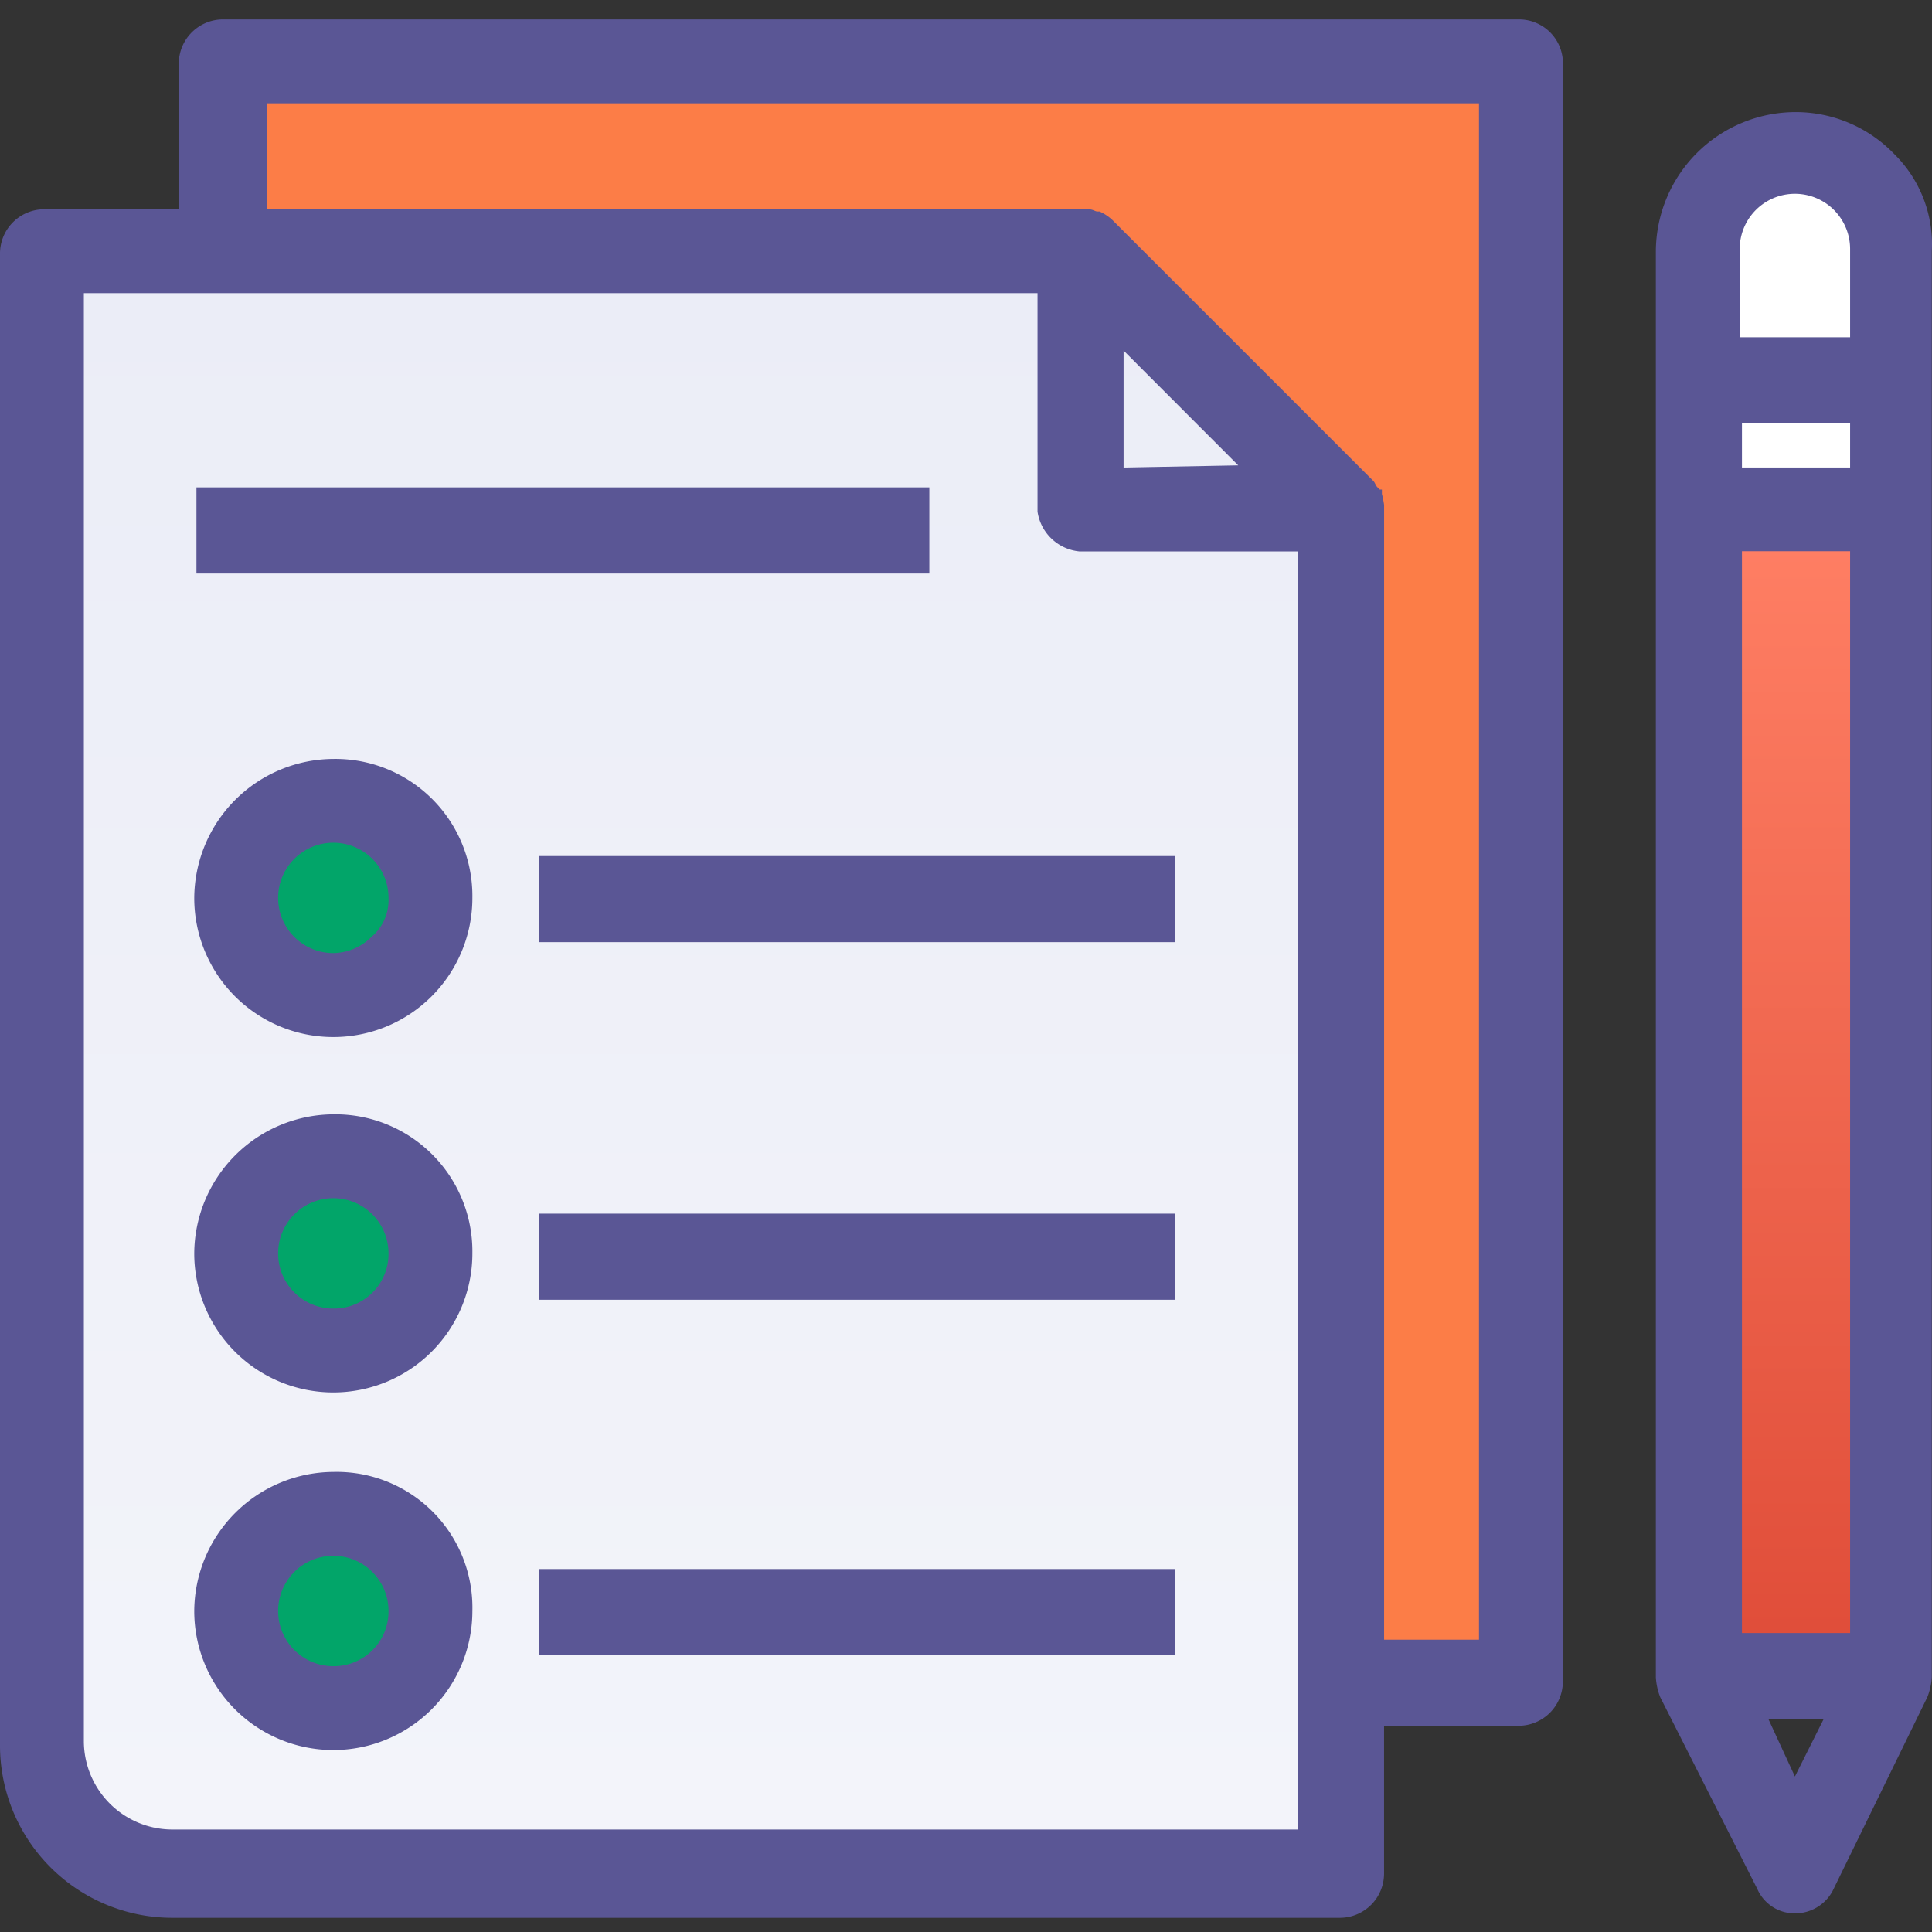
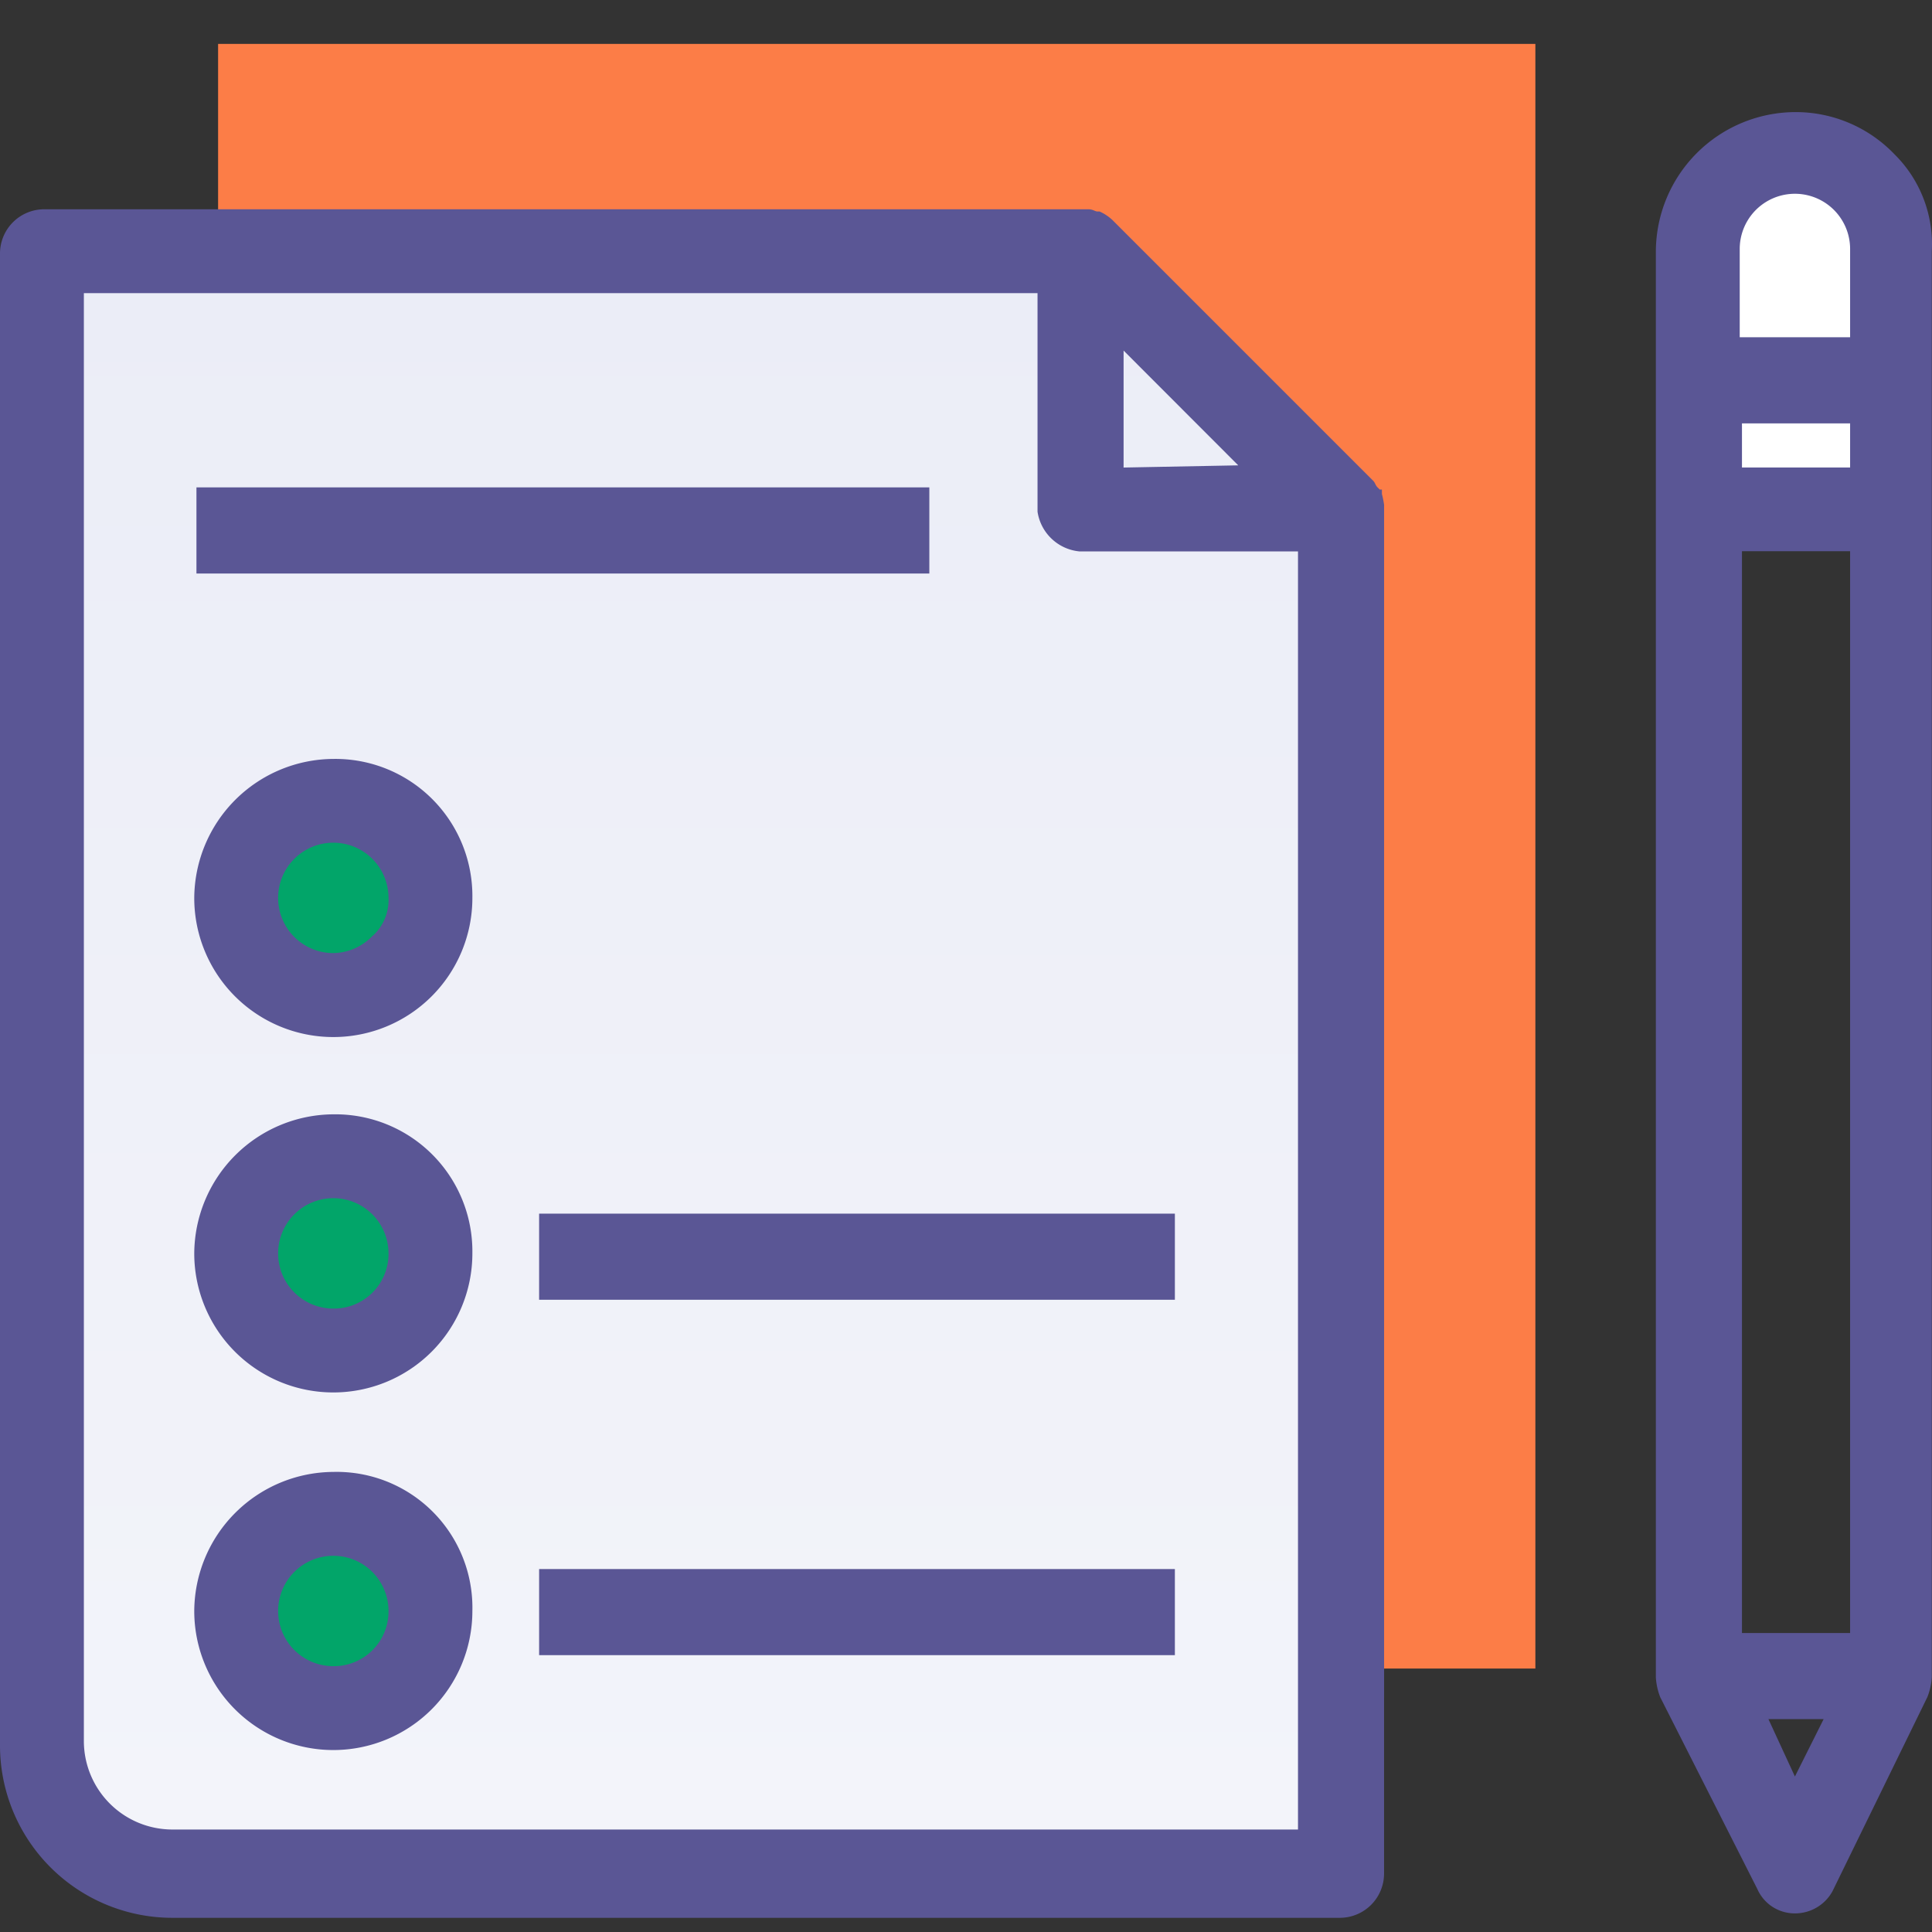
<svg xmlns="http://www.w3.org/2000/svg" data-name="Group 28602" width="44" height="44">
  <rect width="100%" height="100%" fill="#333333" stroke="none" />
  <defs>
    <linearGradient id="a" x1=".5" x2=".5" y2="1" gradientUnits="objectBoundingBox">
      <stop offset="0" stop-color="#ff7f64" />
      <stop offset="1" stop-color="#df4c38" />
    </linearGradient>
    <linearGradient id="b" x1=".5" x2=".5" y2="1" gradientUnits="objectBoundingBox">
      <stop offset="0" stop-color="#ebedf7" />
      <stop offset="1" stop-color="#f3f4fa" />
    </linearGradient>
  </defs>
  <path data-name="Rectangle 19240" style="fill:none" d="M0 0h43.759v44H0z" />
  <g transform="translate(0 .442)">
    <path data-name="Rectangle 19515" transform="translate(38.967 3.558)" style="fill:#fff" d="M0 0h4v8H0z" />
-     <path data-name="Rectangle 19514" transform="translate(38.967 11.558)" style="fill:url(#a)" d="M0 0h4v26H0z" />
    <path data-name="Rectangle 19513" transform="translate(4.967 .558)" style="fill:#fc7d47" d="M0 0h30v37H0z" />
    <path data-name="Path 61854" d="M0 0h24.167L30 6.333V36H0z" transform="translate(.967 5.558)" style="fill:url(#b)" />
    <path data-name="Path 60492" d="M31.089 21.482v-2.664l2.611 2.614-2.614.05zm-1.005 1.91h4.977V52.5H9.421a2.017 2.017 0 0 1-2.011-2.01V17.51h21.719v4.977a1.067 1.067 0 0 0 .955.905zm6.938 26.142v-27.2a2.178 2.178 0 0 0-.05-.251v-.1h-.05l-.05-.05c-.05-.05-.05-.1-.1-.151L30.84 15.85a1.052 1.052 0 0 0-.3-.2h-.05c-.05 0-.1-.05-.2-.05H6.505A1.008 1.008 0 0 0 5.5 16.605V50.59a3.926 3.926 0 0 0 3.921 3.921h26.595a1.008 1.008 0 0 0 1.005-1.005v-4.122l.001.151z" transform="translate(-5.5 -11.276)" style="fill:#5a5695" />
    <circle data-name="Ellipse 1661" cx="2.5" cy="2.5" r="2.5" transform="translate(4.967 17.558)" style="fill:#02a569" />
    <path data-name="Rectangle 19231" transform="translate(4.474 10.658)" style="fill:#5a5695" d="M0 0h16.691v1.961H0z" />
    <circle data-name="Ellipse 1662" cx="2.5" cy="2.5" r="2.5" transform="translate(4.967 25.558)" style="fill:#02a569" />
    <circle data-name="Ellipse 1663" cx="2.5" cy="2.5" r="2.5" transform="translate(4.967 33.558)" style="fill:#02a569" />
    <path data-name="Path 60493" d="M17.467 40.5a3.186 3.186 0 0 0-3.167 3.167 3.167 3.167 0 1 0 6.334 0 3.122 3.122 0 0 0-3.167-3.167zm.9 4.022a1.259 1.259 0 0 1-.9.4 1.257 1.257 0 1 1 1.257-1.257 1.1 1.1 0 0 1-.352.857z" transform="translate(-9.876 -23.658)" style="fill:#5a5695" />
    <path data-name="Path 60494" d="M17.467 56.6a3.186 3.186 0 0 0-3.167 3.167 3.167 3.167 0 0 0 6.334 0 3.122 3.122 0 0 0-3.167-3.167zm0 4.424a1.257 1.257 0 1 1 1.257-1.257 1.245 1.245 0 0 1-1.257 1.257z" transform="translate(-9.876 -31.664)" style="fill:#5a5695" />
    <path data-name="Path 60495" d="M17.467 72.8a3.186 3.186 0 0 0-3.167 3.167 3.167 3.167 0 1 0 6.334 0 3.092 3.092 0 0 0-3.167-3.167zm0 4.424a1.257 1.257 0 1 1 1.257-1.257 1.245 1.245 0 0 1-1.257 1.257z" transform="translate(-9.876 -39.72)" style="fill:#5a5695" />
-     <path data-name="Rectangle 19232" transform="translate(12.278 19.054)" style="fill:#5a5695" d="M0 0h14.479v1.961H0z" />
    <path data-name="Rectangle 19233" transform="translate(12.278 27.198)" style="fill:#5a5695" d="M0 0h14.479v1.961H0z" />
    <path data-name="Rectangle 19234" transform="translate(12.278 35.292)" style="fill:#5a5695" d="M0 0h14.479v1.961H0z" />
    <g data-name="Group 28588">
      <g data-name="Group 28587">
        <path data-name="Path 60496" d="M85.067 52.223a.929.929 0 0 1-.855-.553L82 47.3a1.468 1.468 0 0 1-.1-.452V14.367a3.186 3.186 0 0 1 3.167-3.167 3.112 3.112 0 0 1 2.262.955 2.875 2.875 0 0 1 .855 2.212v32.477a1.468 1.468 0 0 1-.1.452l-2.162 4.424a.973.973 0 0 1-.855.503zm0-3.117.654-1.307h-1.257zm1.257-3.268V21.2h-2.463v24.638zm0-26.544v-1.005h-2.463v1.005zm0-2.966v-2.011a1.257 1.257 0 0 0-2.514 0v2.011z" transform="translate(-44.189 -9.089)" style="fill:#5a5695" />
-         <path data-name="Path 60497" d="M85.266 11.5a2.972 2.972 0 0 0-2.966 2.966v32.527a.855.855 0 0 0 .05.352l2.212 4.424a.785.785 0 0 0 .654.4.725.725 0 0 0 .654-.4l2.212-4.424a.855.855 0 0 0 .05-.352V14.466a2.826 2.826 0 0 0-2.866-2.966zm0 38.258L84.261 47.7h2.061zm1.508-3.569h-2.966V21.1h2.966zm0-26.544h-2.966v-1.509h2.966zm0-2.966h-2.966v-2.213a1.508 1.508 0 0 1 3.016 0l-.05 2.212z" transform="translate(-44.388 -9.238)" style="fill:#5a5695" />
      </g>
    </g>
-     <path data-name="Path 60498" d="M45.122 7.955A1 1 0 0 0 44.116 7H14.605A1.008 1.008 0 0 0 13.6 8.005v4.223h2.011V8.91h27.6V43.9h-2.664v1.961h3.569a1.008 1.008 0 0 0 1.005-1.005z" transform="translate(-9.528 -7)" style="fill:#5a5695" />
  </g>
</svg>